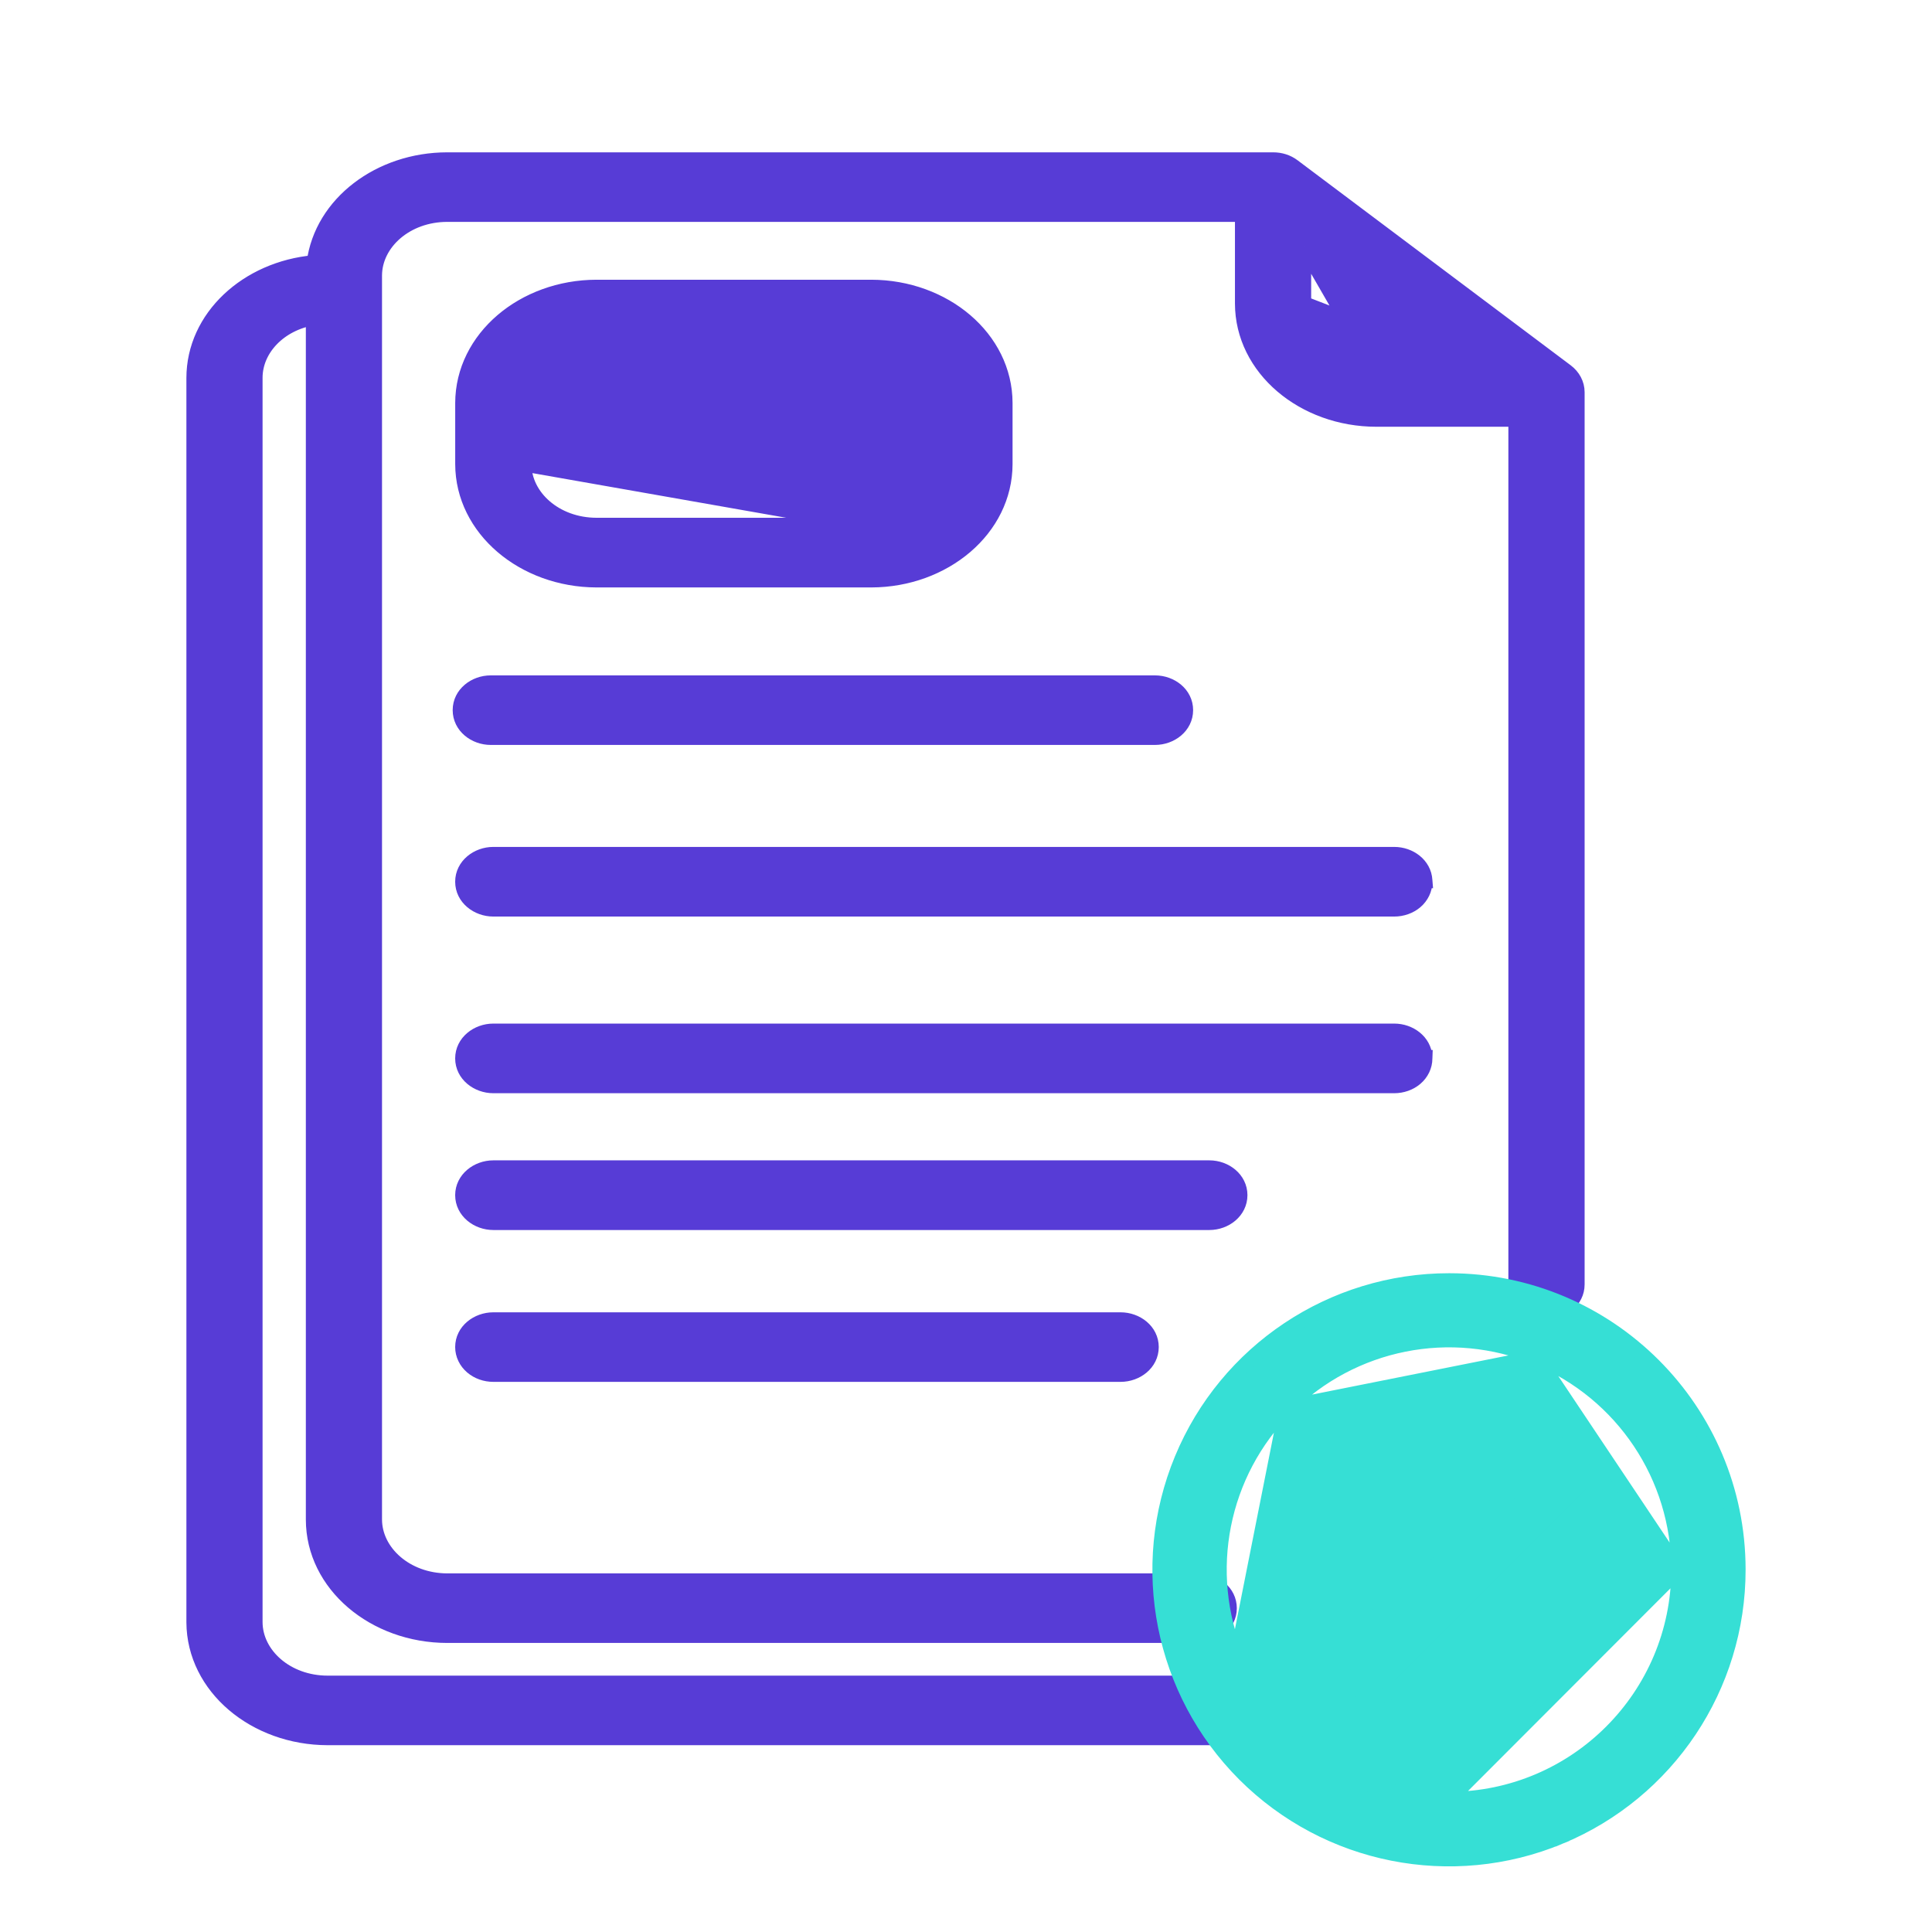
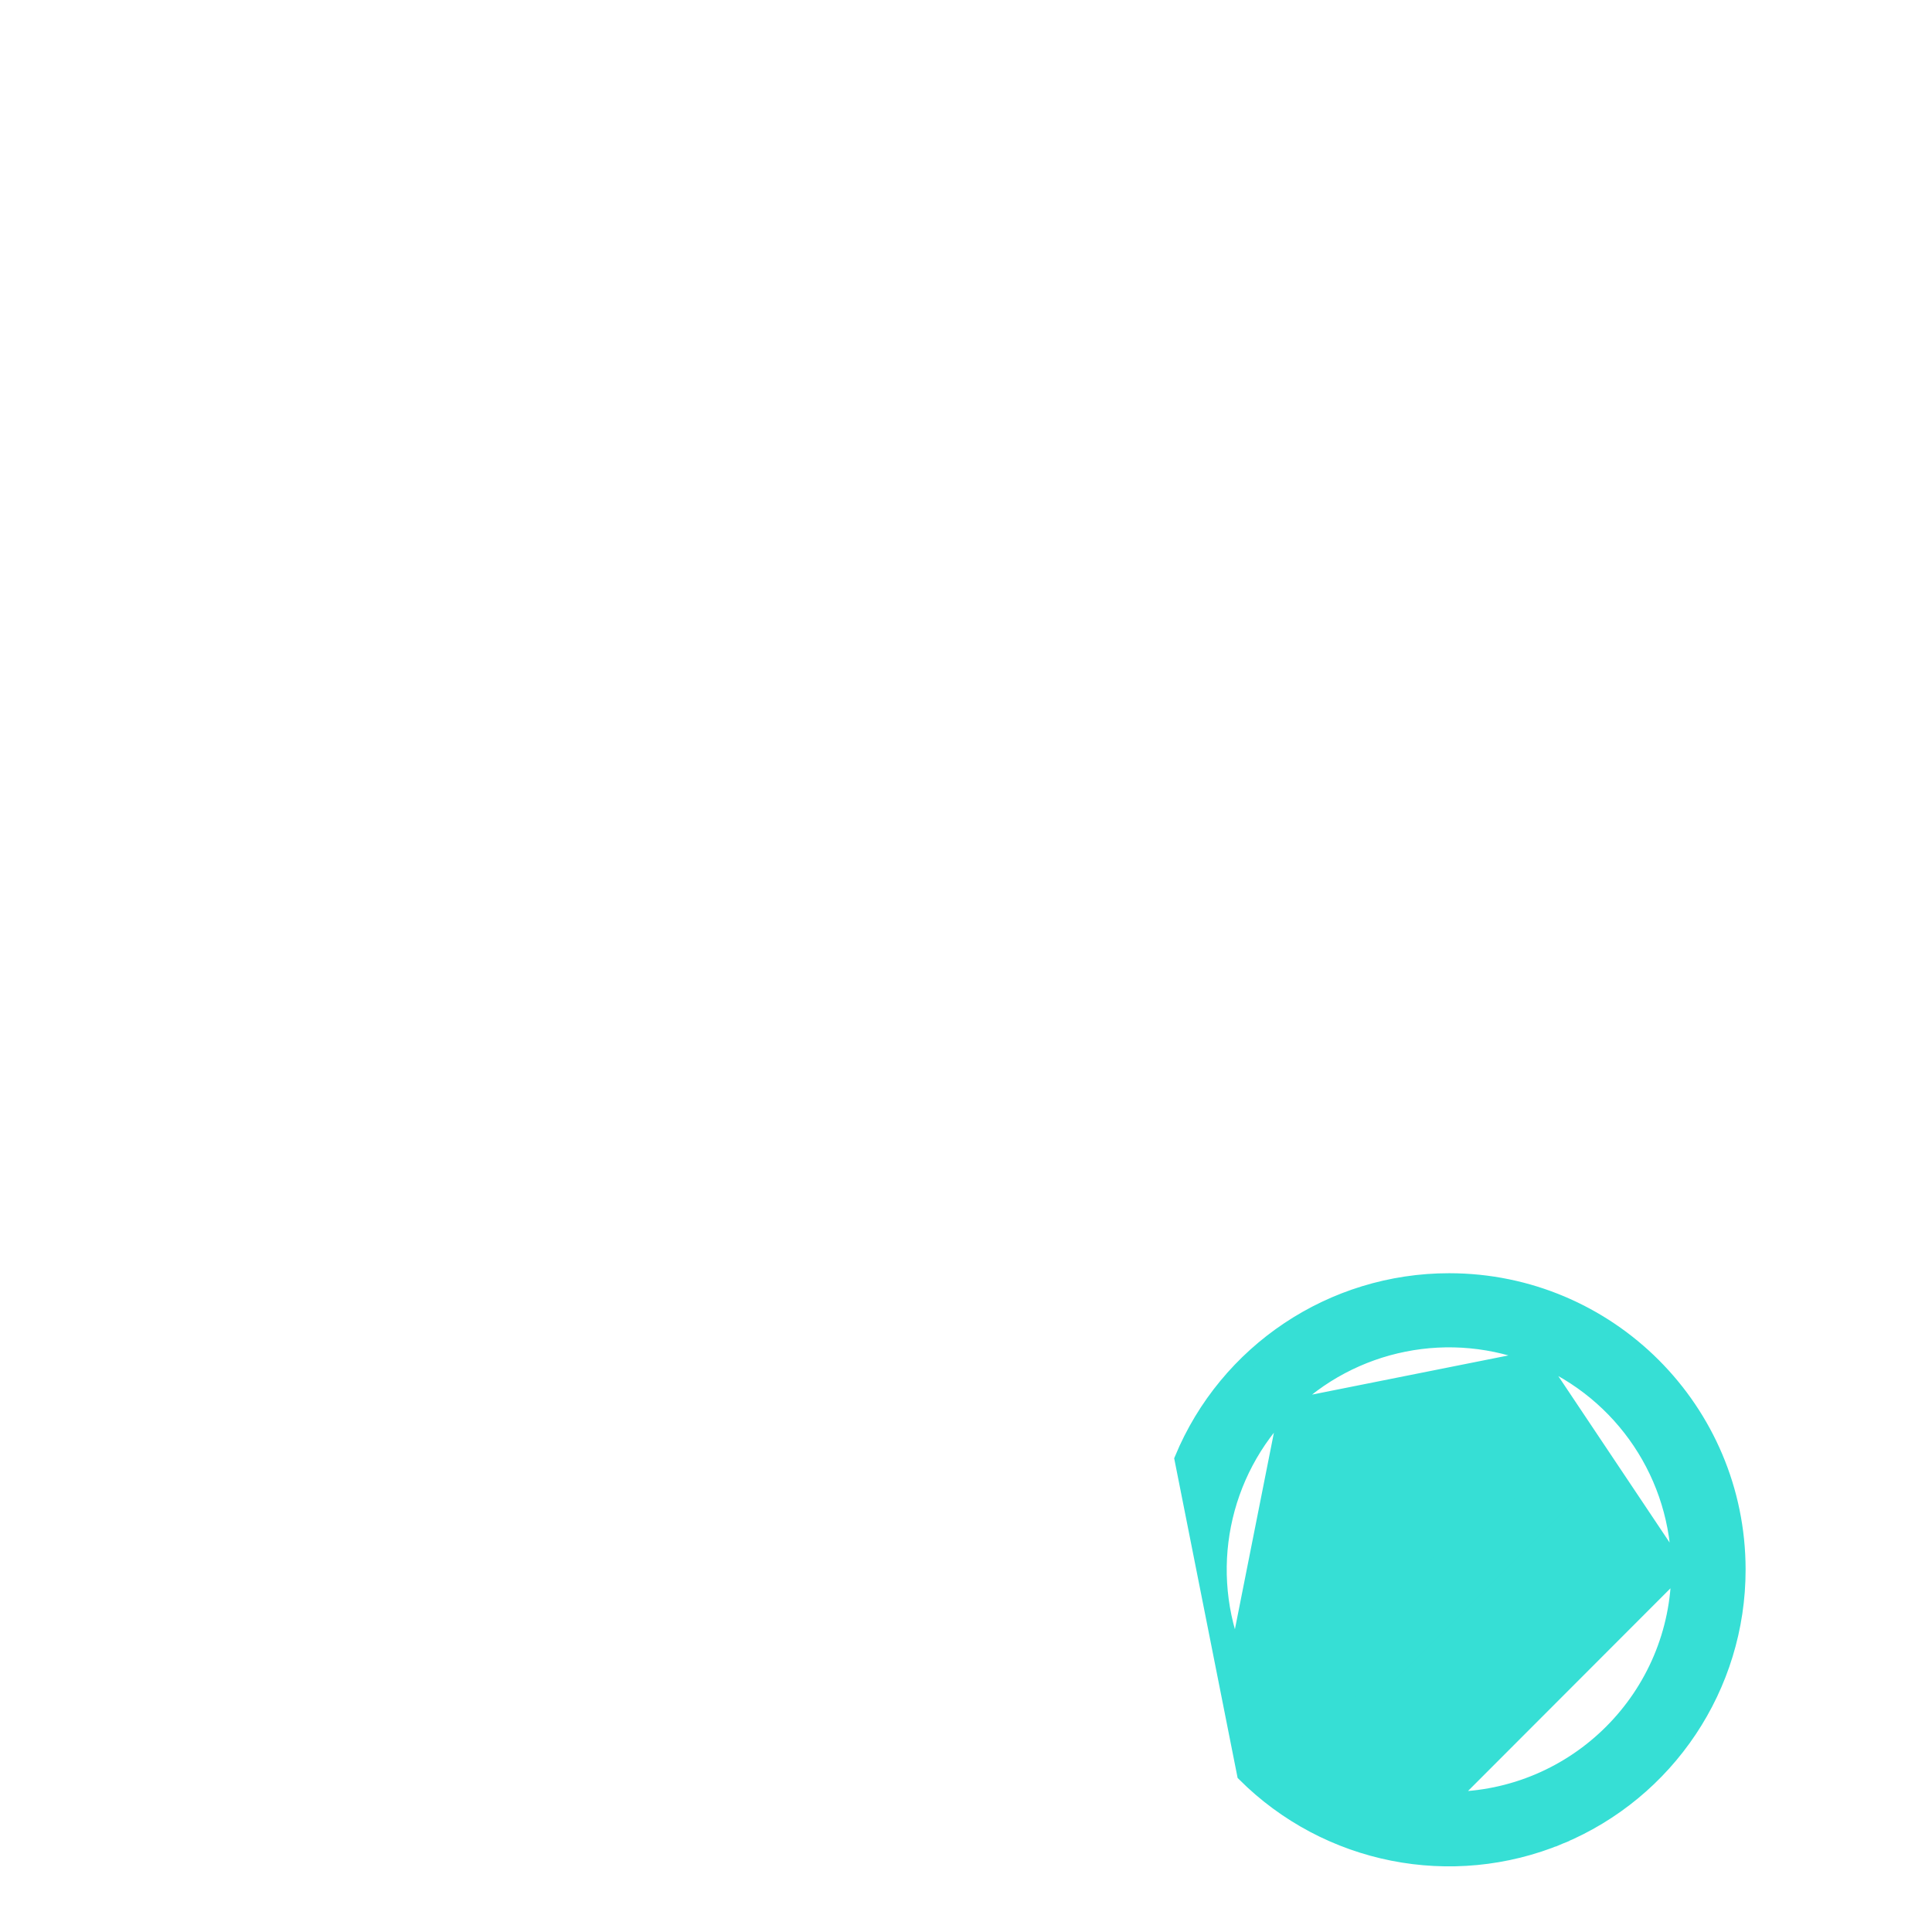
<svg xmlns="http://www.w3.org/2000/svg" width="52" height="52" viewBox="0 0 52 52" fill="none">
-   <path d="M38.354 28.461L38.353 28.461L38.353 28.487L38.354 28.461ZM38.354 28.461L38.353 28.449M38.354 28.461L38.353 28.449M38.353 28.449C38.329 28.033 37.941 27.75 37.527 27.75H13.277C12.852 27.75 12.451 28.053 12.451 28.487C12.451 28.921 12.852 29.224 13.277 29.224H37.527C37.737 29.224 37.944 29.153 38.101 29.019C38.258 28.884 38.353 28.693 38.353 28.487L38.353 28.449ZM35.09 6.622L35.09 8.169L35.09 8.169M35.09 6.622L37.047 10.014C35.858 10.014 34.892 9.189 34.89 8.169H35.09M35.09 6.622L39.337 9.814M35.09 6.622L39.337 9.814M35.09 8.169C35.092 9.051 35.938 9.814 37.047 9.814H39.337M35.09 8.169L39.337 9.814M23.452 14.136C24.558 14.134 25.401 13.372 25.403 12.492C25.403 12.492 25.403 12.492 25.403 12.491M23.452 14.136L25.603 12.492L25.403 12.491M23.452 14.136H16.055C14.948 14.134 14.106 13.371 14.104 12.491L23.452 14.136ZM25.403 12.491V10.848M25.403 12.491V10.848M25.403 10.848L25.403 10.847L25.403 10.848ZM12.039 5.772H33.439V8.169L33.439 8.169C33.442 9.919 35.085 11.286 37.046 11.286H40.798V34.572C40.798 35.007 41.2 35.307 41.624 35.307C42.048 35.307 42.45 35.007 42.45 34.572V10.555C42.45 10.332 42.337 10.129 42.157 9.993L42.157 9.993L34.803 4.473C34.651 4.358 34.462 4.3 34.27 4.3H12.039C10.221 4.3 8.662 5.478 8.454 7.068C6.65 7.229 5.217 8.543 5.217 10.175L5.217 43.666L5.217 43.667C5.227 45.409 6.865 46.77 8.819 46.772H8.819L34.585 46.772C35.01 46.772 35.408 46.471 35.408 46.037C35.408 45.602 35.011 45.3 34.585 45.3L8.82 45.3C7.711 45.3 6.867 44.535 6.867 43.655V10.165C6.869 9.397 7.513 8.71 8.432 8.555V40.898C8.432 42.651 10.076 44.02 12.039 44.02H32.263C32.69 44.02 33.089 43.72 33.089 43.285C33.089 42.849 32.69 42.548 32.263 42.548H12.04C10.931 42.546 10.084 41.779 10.082 40.897C10.082 40.897 10.082 40.897 10.082 40.897L10.082 7.408C10.09 6.529 10.935 5.772 12.039 5.772ZM23.453 7.729H23.453L16.054 7.729L16.054 7.729C14.095 7.733 12.457 9.098 12.452 10.847V10.847L12.452 12.492L12.452 12.492C12.457 14.241 14.095 15.606 16.054 15.611H16.054L23.453 15.611L23.453 15.611C25.409 15.606 27.05 14.241 27.053 12.492V12.492L27.053 10.847L27.053 10.847C27.05 9.098 25.409 7.733 23.453 7.729ZM38.353 23.706H38.354L38.353 23.694C38.329 23.278 37.941 22.995 37.527 22.995H13.277C12.851 22.995 12.451 23.298 12.451 23.732C12.451 24.166 12.852 24.469 13.277 24.469H37.527C37.737 24.469 37.944 24.398 38.101 24.264C38.258 24.129 38.353 23.938 38.353 23.732C38.353 23.732 38.353 23.732 38.353 23.732L38.353 23.706ZM31.087 18.378H13.208C12.783 18.378 12.384 18.679 12.384 19.113C12.384 19.548 12.782 19.85 13.208 19.85H31.087C31.514 19.85 31.913 19.549 31.913 19.113C31.913 18.678 31.514 18.378 31.087 18.378ZM13.277 32.906H32.525H32.551C32.977 32.906 33.375 32.601 33.375 32.168C33.375 31.735 32.977 31.431 32.551 31.431H13.277C12.852 31.431 12.451 31.735 12.451 32.168C12.451 32.602 12.852 32.906 13.277 32.906ZM13.277 35.521C12.853 35.521 12.451 35.821 12.451 36.256C12.451 36.462 12.546 36.653 12.704 36.788C12.861 36.922 13.067 36.993 13.277 36.993H30.162C30.587 36.993 30.988 36.692 30.988 36.256C30.988 35.821 30.586 35.521 30.162 35.521H13.277Z" fill="#573CD6" stroke="#573CD6" stroke-width="0.4" />
-   <path d="M46.783 42.244C46.781 37.951 43.301 34.471 39.007 34.469C35.857 34.467 33.017 36.361 31.811 39.27C30.604 42.179 31.27 45.527 33.495 47.755L33.495 47.755C35.723 49.98 39.072 50.646 41.981 49.44L41.905 49.255L41.981 49.44C44.891 48.233 46.786 45.394 46.783 42.244ZM46.783 42.244L46.583 42.245L46.783 42.244ZM33.29 44.615L33.29 44.615C34.248 46.924 36.505 48.429 39.006 48.427L33.29 44.615ZM33.29 44.615C32.331 42.306 32.858 39.645 34.627 37.877L34.627 37.877M33.29 44.615L34.627 37.877M34.627 37.877C36.394 36.108 39.055 35.578 41.364 36.533M34.627 37.877L41.364 36.533M41.364 36.533C43.676 37.491 45.183 39.746 45.183 42.244M41.364 36.533L45.183 42.244M45.183 42.244C45.179 45.655 42.417 48.42 39.007 48.427L45.183 42.244ZM42.809 39.091L42.809 39.091L42.806 39.088C42.497 38.791 42.01 38.791 41.701 39.088L41.701 39.088L41.698 39.09L37.039 43.708L36.326 42.982L36.32 42.976L36.314 42.971C35.998 42.697 35.523 42.716 35.227 43.012L35.227 43.012C34.932 43.307 34.915 43.781 35.184 44.098L35.19 44.105L35.195 44.11L36.491 45.406C36.491 45.406 36.491 45.406 36.492 45.406C36.643 45.56 36.846 45.643 37.059 45.646L37.059 45.646L37.064 45.646C37.275 45.643 37.475 45.556 37.622 45.406C37.623 45.406 37.623 45.406 37.623 45.406L42.809 40.22L42.809 40.22C43.121 39.908 43.121 39.403 42.809 39.091Z" fill="#36DFD5" stroke="#36DFD5" stroke-width="0.4" />
+   <path d="M46.783 42.244C46.781 37.951 43.301 34.471 39.007 34.469C35.857 34.467 33.017 36.361 31.811 39.27L33.495 47.755C35.723 49.98 39.072 50.646 41.981 49.44L41.905 49.255L41.981 49.44C44.891 48.233 46.786 45.394 46.783 42.244ZM46.783 42.244L46.583 42.245L46.783 42.244ZM33.29 44.615L33.29 44.615C34.248 46.924 36.505 48.429 39.006 48.427L33.29 44.615ZM33.29 44.615C32.331 42.306 32.858 39.645 34.627 37.877L34.627 37.877M33.29 44.615L34.627 37.877M34.627 37.877C36.394 36.108 39.055 35.578 41.364 36.533M34.627 37.877L41.364 36.533M41.364 36.533C43.676 37.491 45.183 39.746 45.183 42.244M41.364 36.533L45.183 42.244M45.183 42.244C45.179 45.655 42.417 48.42 39.007 48.427L45.183 42.244ZM42.809 39.091L42.809 39.091L42.806 39.088C42.497 38.791 42.01 38.791 41.701 39.088L41.701 39.088L41.698 39.09L37.039 43.708L36.326 42.982L36.32 42.976L36.314 42.971C35.998 42.697 35.523 42.716 35.227 43.012L35.227 43.012C34.932 43.307 34.915 43.781 35.184 44.098L35.19 44.105L35.195 44.11L36.491 45.406C36.491 45.406 36.491 45.406 36.492 45.406C36.643 45.56 36.846 45.643 37.059 45.646L37.059 45.646L37.064 45.646C37.275 45.643 37.475 45.556 37.622 45.406C37.623 45.406 37.623 45.406 37.623 45.406L42.809 40.22L42.809 40.22C43.121 39.908 43.121 39.403 42.809 39.091Z" fill="#36DFD5" stroke="#36DFD5" stroke-width="0.4" />
</svg>